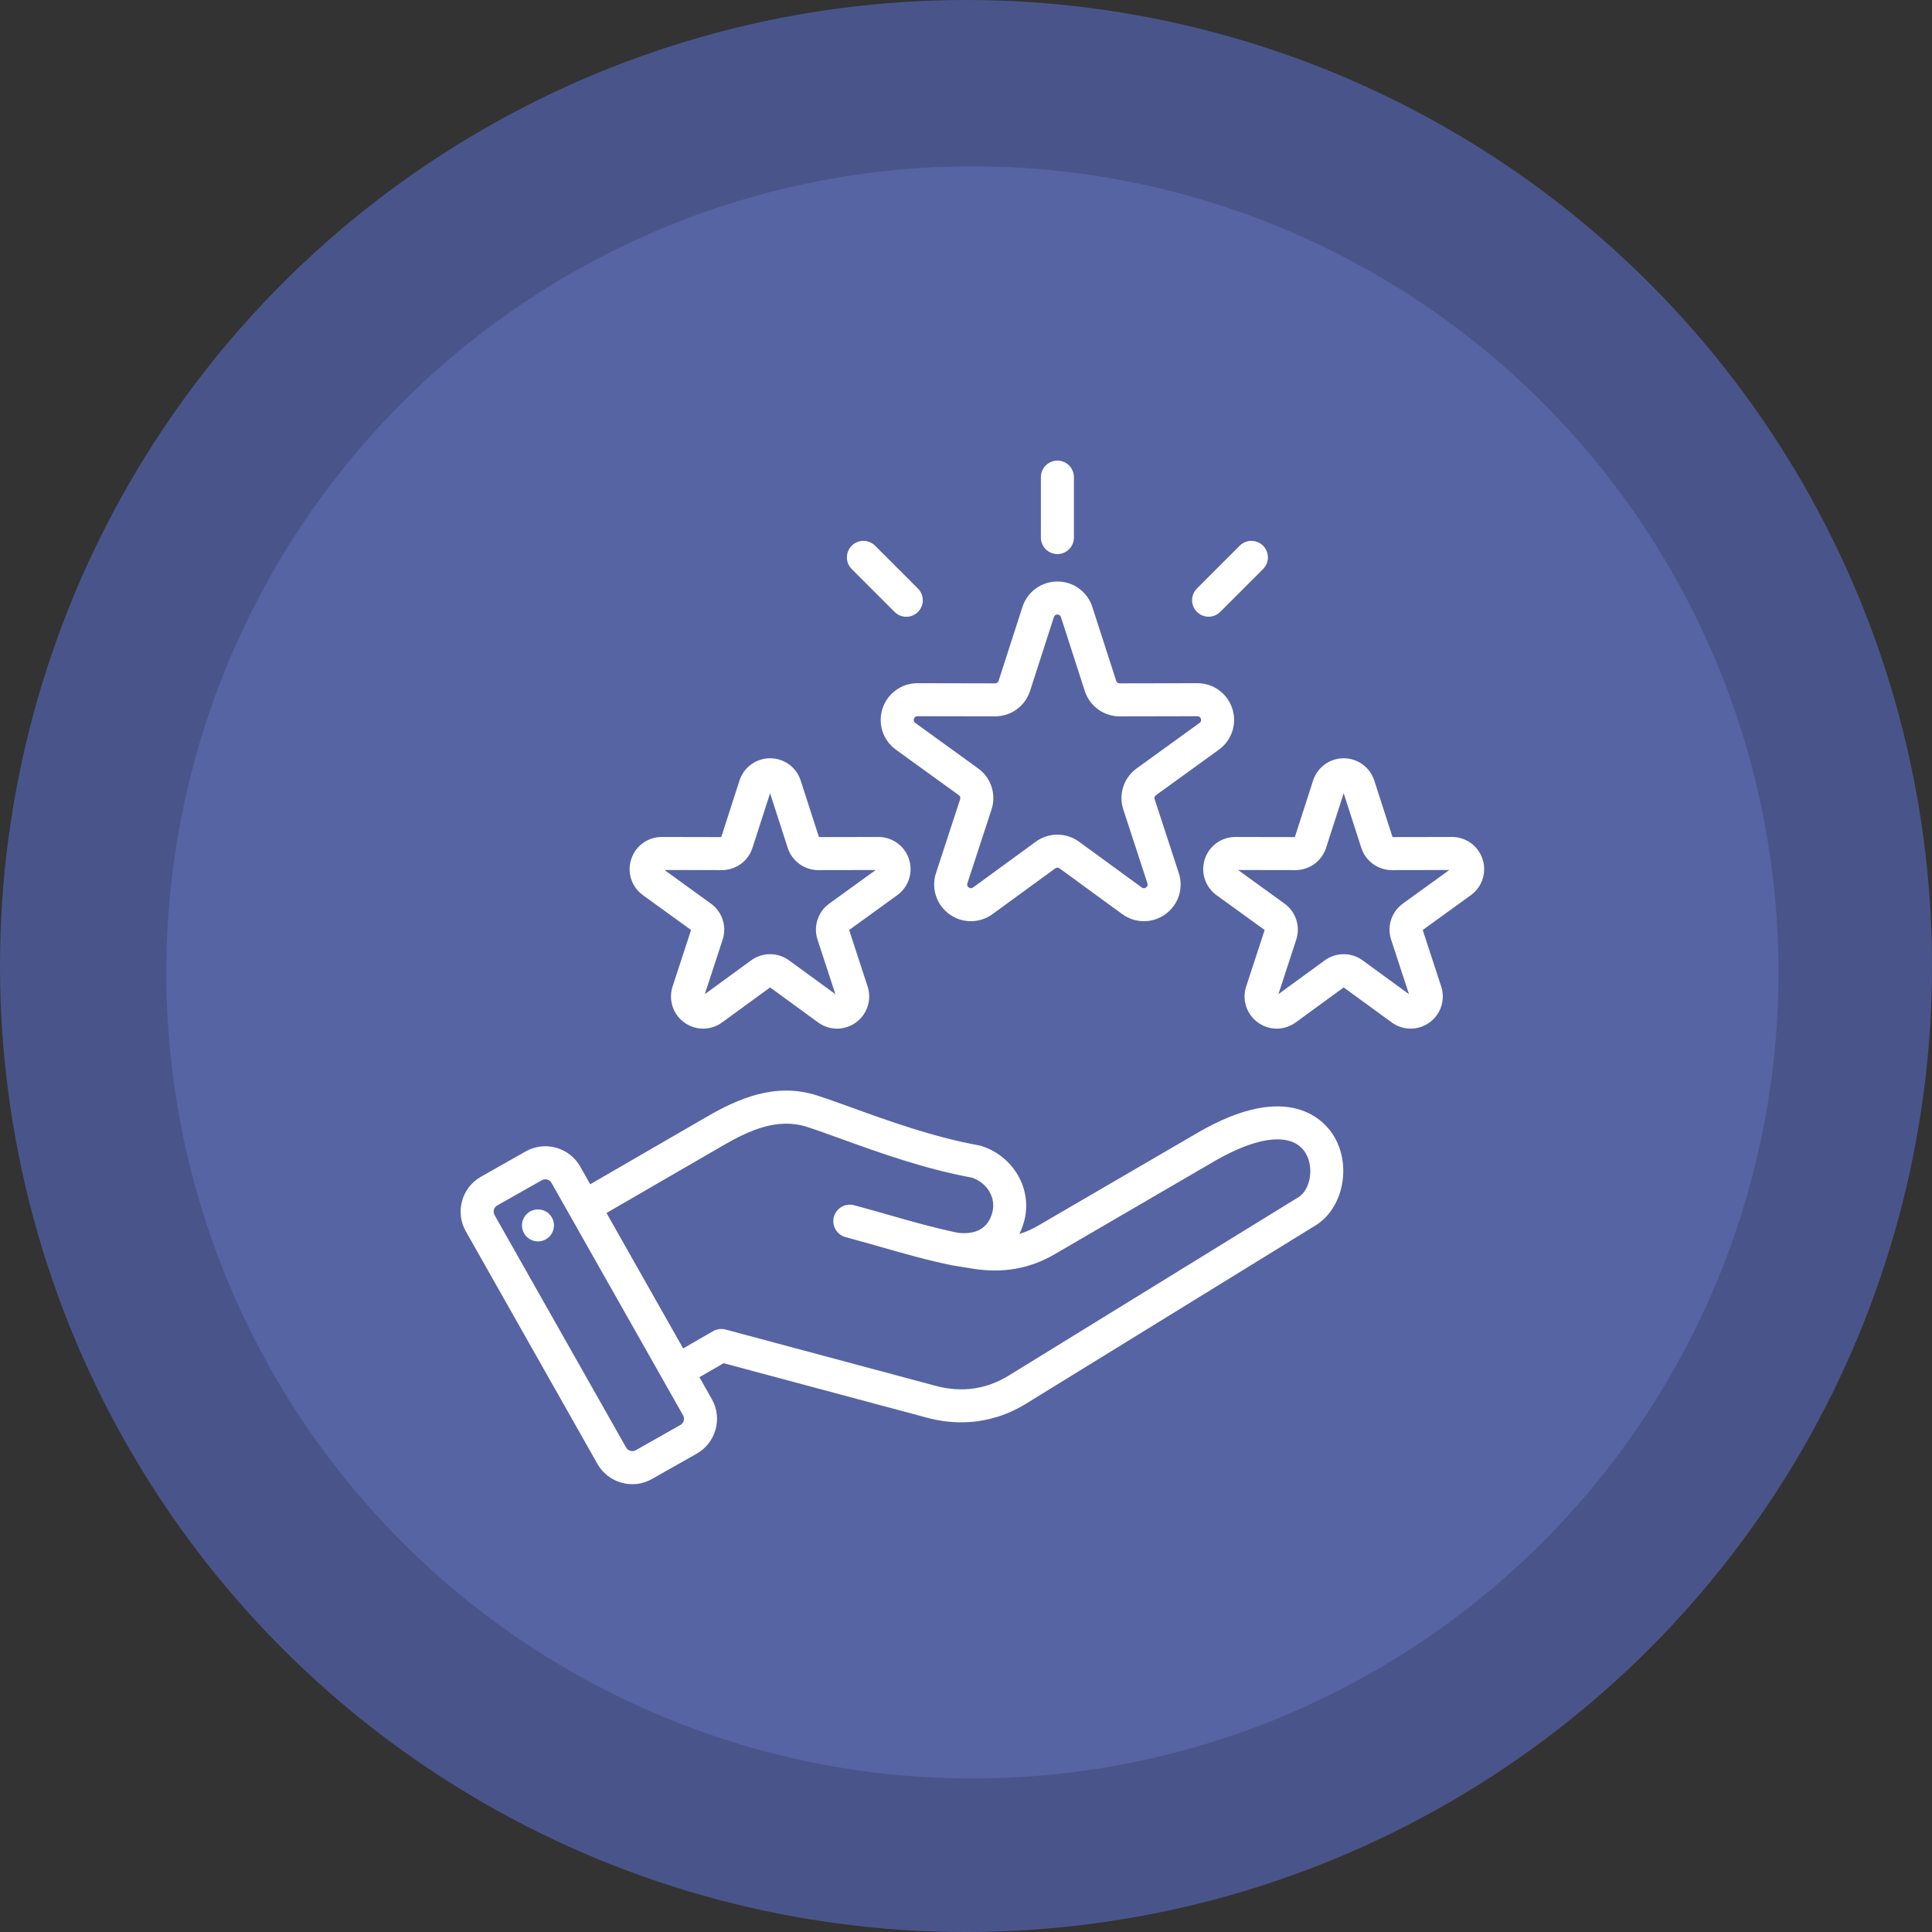
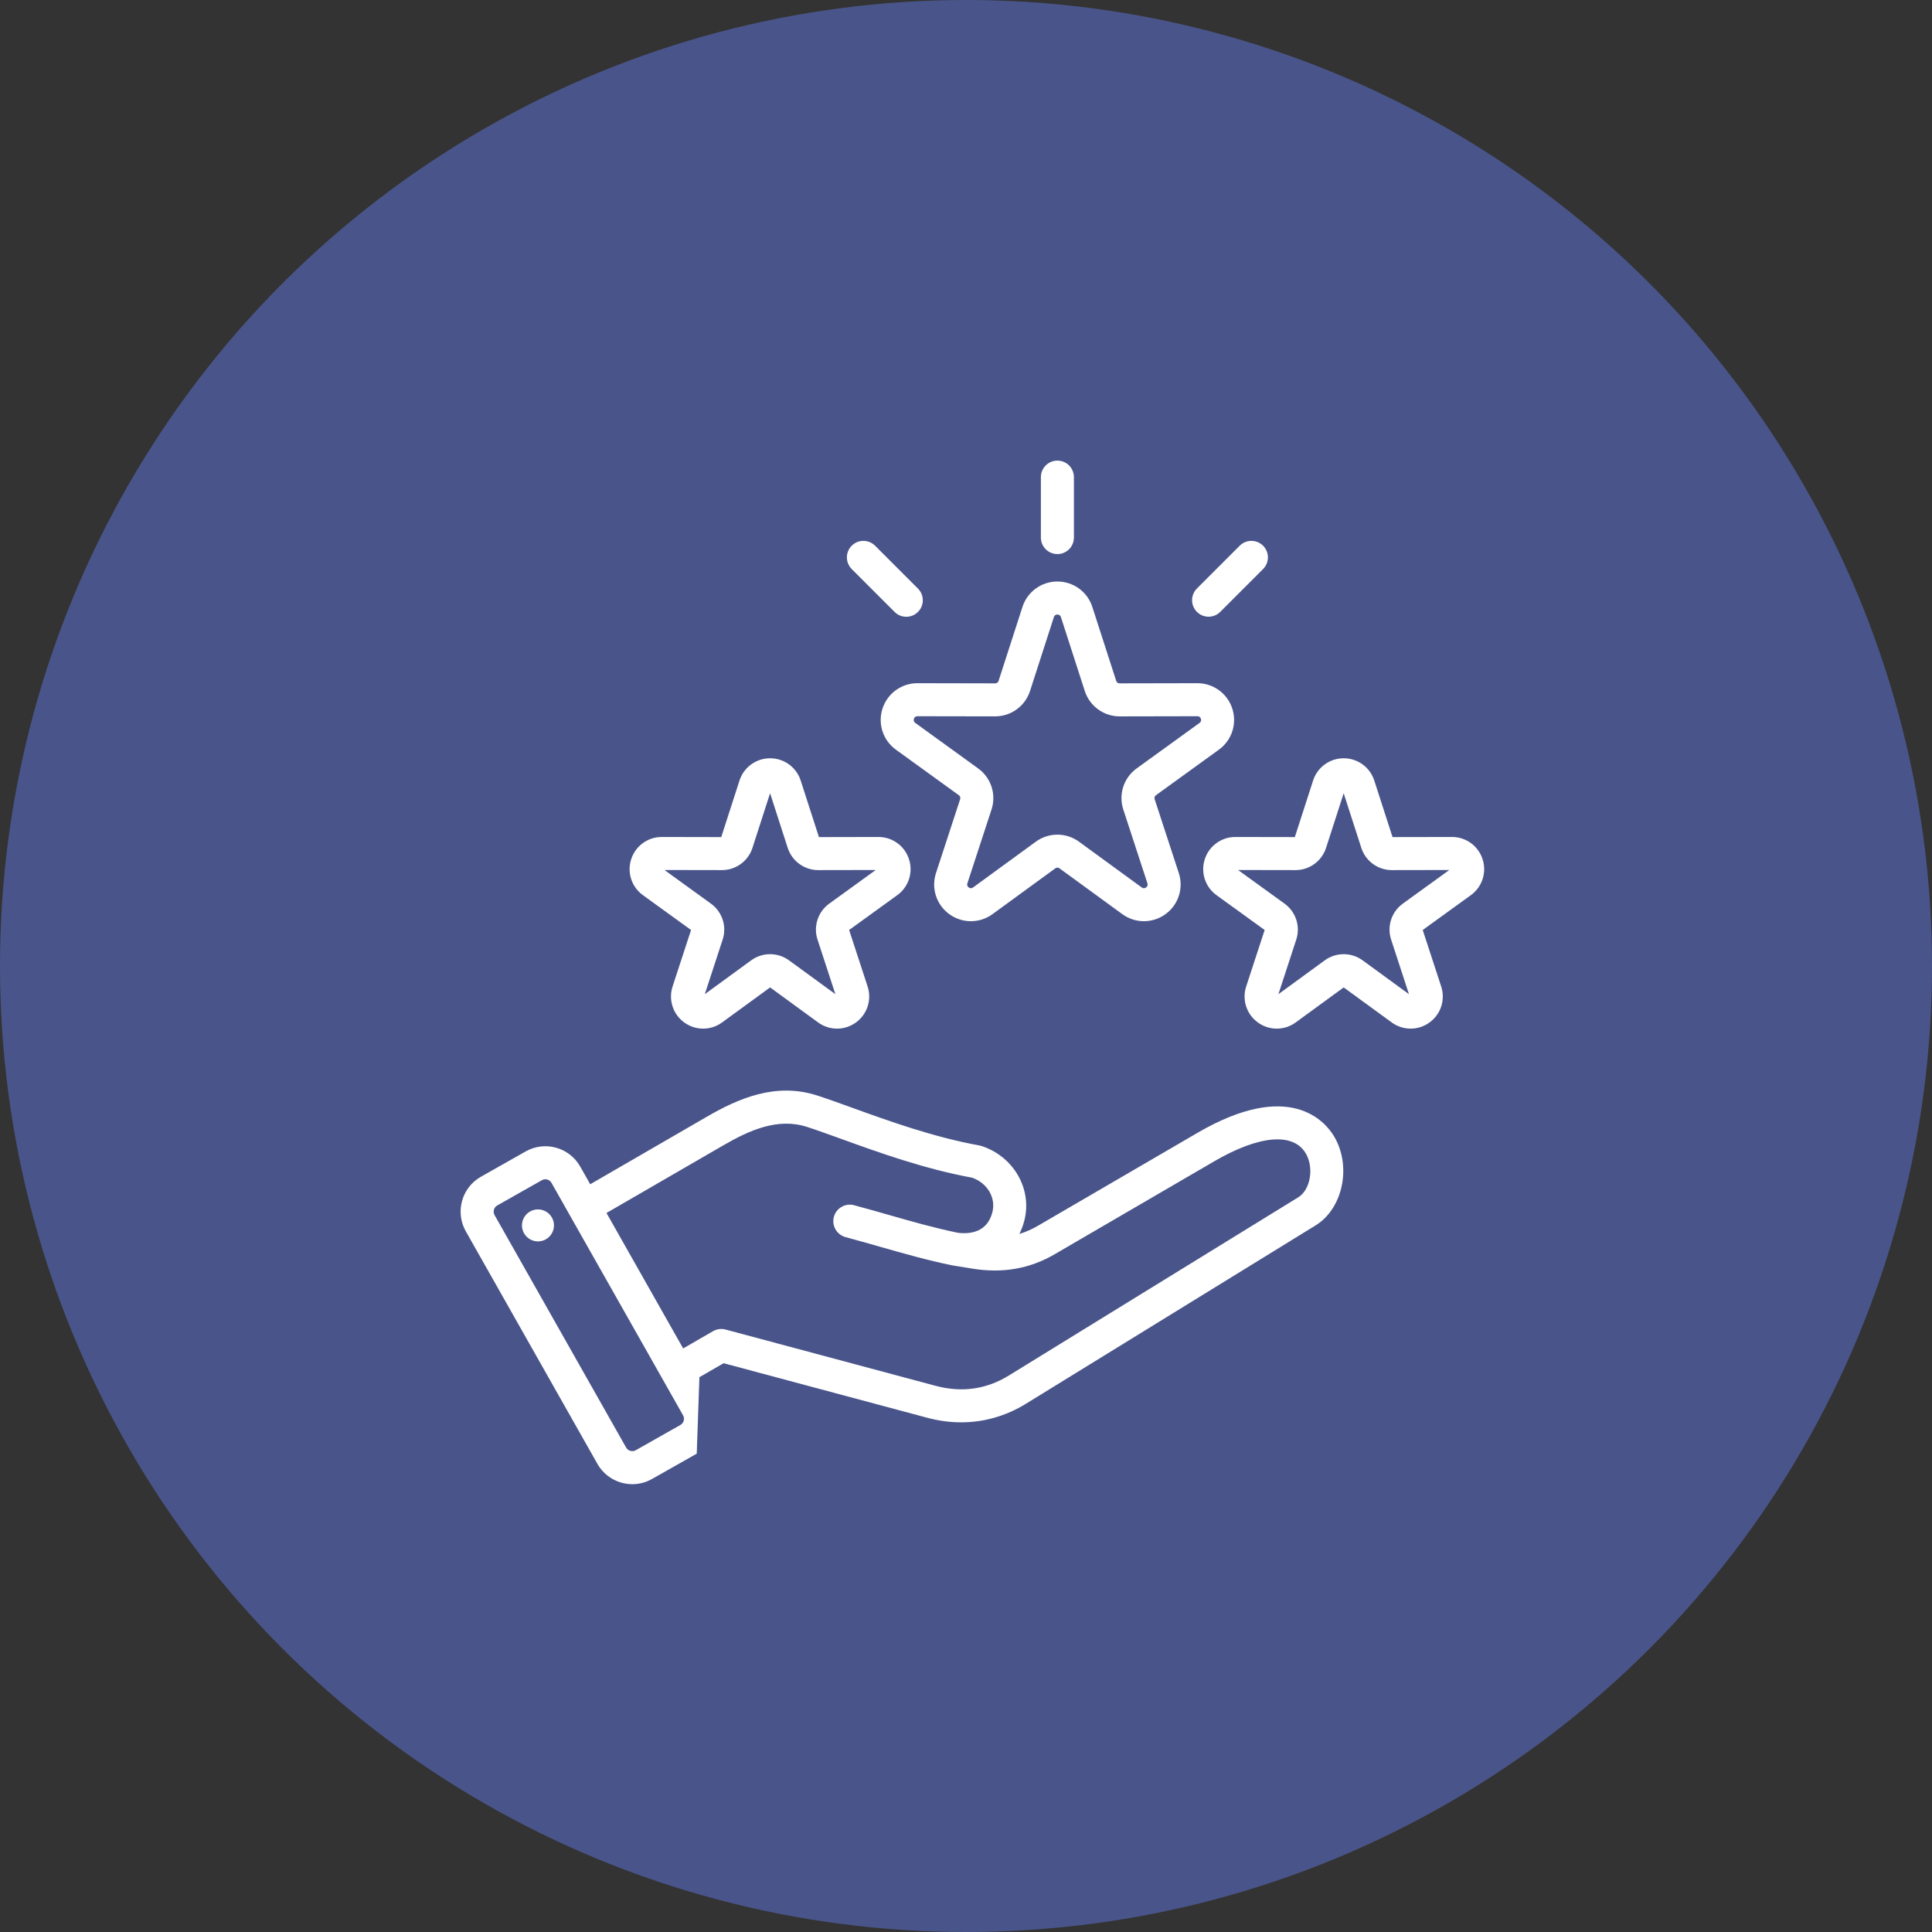
<svg xmlns="http://www.w3.org/2000/svg" width="151" height="151" viewBox="0 0 151 151" fill="none">
  <rect x="0" y="0" width="151" height="151" fill="#333333" stroke="none" />
  <circle cx="75.5" cy="75.5" r="75.5" fill="#49558A" />
-   <circle cx="76" cy="76" r="63" fill="#5664A4" />
-   <path d="M93.604 88.533L81.131 95.798C80.654 96.076 80.17 96.29 79.672 96.441C79.83 96.122 79.955 95.788 80.047 95.445C80.709 92.97 79.242 90.388 76.706 89.566C76.65 89.548 76.594 89.534 76.537 89.524C72.968 88.88 69.438 87.604 66.602 86.579C65.612 86.221 64.677 85.883 63.881 85.625C60.619 84.566 57.688 85.867 55.25 87.278L46.13 92.558L45.347 91.173C44.498 89.673 42.586 89.143 41.086 89.992L37.586 91.973C36.086 92.822 35.556 94.733 36.405 96.234L46.694 114.414C47.104 115.139 47.774 115.661 48.58 115.885C48.859 115.962 49.142 116 49.424 116C49.956 116 50.481 115.863 50.955 115.595L54.455 113.614C55.955 112.765 56.485 110.853 55.636 109.353L54.664 107.637L56.556 106.545L72.458 110.805C73.356 111.046 74.249 111.165 75.127 111.165C76.904 111.165 78.621 110.676 80.19 109.71L102.826 95.772C104.97 94.452 105.654 91.13 104.261 88.804C103.586 87.677 100.823 84.329 93.604 88.533ZM53.184 111.368L49.684 113.349C49.427 113.495 49.086 113.4 48.94 113.143L38.651 94.963C38.505 94.705 38.6 94.365 38.857 94.219L42.357 92.238C42.437 92.193 42.528 92.169 42.62 92.169C42.812 92.169 43.002 92.269 43.101 92.445L53.39 110.624C53.536 110.881 53.441 111.222 53.184 111.368ZM101.473 93.575L78.838 107.513C77.087 108.59 75.165 108.859 73.126 108.313L56.708 103.913C56.544 103.87 56.374 103.858 56.206 103.88C56.038 103.903 55.876 103.958 55.729 104.042L53.394 105.391L47.402 94.803L56.543 89.511C58.587 88.328 60.794 87.336 63.085 88.079C63.841 88.324 64.714 88.64 65.725 89.005C68.627 90.055 72.235 91.359 75.984 92.046C77.188 92.473 77.86 93.634 77.554 94.776C77.151 96.282 75.885 96.468 74.876 96.354C73.049 95.978 71.31 95.481 69.47 94.956C68.593 94.706 67.687 94.447 66.754 94.197C66.424 94.108 66.071 94.155 65.775 94.326C65.479 94.497 65.262 94.779 65.174 95.109C65.085 95.44 65.132 95.792 65.303 96.088C65.474 96.385 65.756 96.601 66.086 96.689C66.998 96.934 67.895 97.19 68.762 97.437C70.669 97.982 72.47 98.496 74.413 98.894C74.422 98.896 74.43 98.896 74.438 98.898C74.447 98.899 74.456 98.902 74.465 98.903L76.016 99.155C78.38 99.534 80.478 99.165 82.43 98.028L94.903 90.763C98.395 88.729 101.066 88.492 102.047 90.13C102.717 91.249 102.427 92.987 101.473 93.575ZM43.282 95.589C43.306 95.752 43.298 95.918 43.258 96.077C43.218 96.237 43.147 96.387 43.049 96.519C42.951 96.651 42.828 96.762 42.687 96.847C42.546 96.931 42.389 96.987 42.227 97.01C42.064 97.034 41.898 97.025 41.739 96.985C41.58 96.945 41.43 96.873 41.298 96.775C41.166 96.676 41.055 96.553 40.971 96.412C40.888 96.27 40.832 96.114 40.809 95.951C40.762 95.623 40.847 95.291 41.045 95.026C41.243 94.761 41.538 94.585 41.865 94.538C42.193 94.49 42.525 94.574 42.791 94.771C43.056 94.968 43.233 95.262 43.282 95.589ZM71.704 53.397C71.098 53.396 70.507 53.587 70.016 53.944C69.526 54.3 69.161 54.803 68.975 55.38C68.786 55.957 68.786 56.58 68.974 57.157C69.162 57.734 69.529 58.237 70.022 58.592L74.934 62.147C75.046 62.228 75.083 62.34 75.04 62.471L73.155 68.235C72.965 68.812 72.963 69.434 73.15 70.012C73.338 70.59 73.704 71.093 74.196 71.449C74.686 71.806 75.276 71.999 75.883 71.999C76.475 71.999 77.068 71.814 77.574 71.445L82.473 67.872C82.584 67.79 82.703 67.791 82.814 67.872L87.713 71.445C88.203 71.804 88.794 71.998 89.401 71.999C90.009 71.999 90.6 71.807 91.091 71.448C91.583 71.093 91.949 70.589 92.136 70.011C92.323 69.434 92.322 68.811 92.132 68.235L90.247 62.471C90.204 62.34 90.24 62.228 90.352 62.147L95.265 58.592C95.757 58.237 96.124 57.735 96.313 57.157C96.501 56.58 96.501 55.957 96.312 55.38C96.126 54.803 95.761 54.3 95.27 53.944C94.78 53.587 94.189 53.396 93.582 53.397H93.577L87.513 53.409H87.512C87.374 53.409 87.279 53.34 87.237 53.208L85.374 47.438C85.189 46.859 84.824 46.355 84.333 45.998C83.842 45.64 83.25 45.448 82.643 45.449C82.035 45.448 81.444 45.64 80.953 45.998C80.462 46.355 80.097 46.859 79.912 47.438L78.049 53.208C78.006 53.339 77.911 53.409 77.774 53.409H77.773L71.709 53.397L71.704 53.397ZM77.774 55.989C79.024 55.989 80.121 55.191 80.506 54.001L82.368 48.231C82.411 48.099 82.506 48.03 82.644 48.03C82.781 48.03 82.876 48.099 82.919 48.23L84.782 54.001C84.967 54.579 85.331 55.084 85.822 55.441C86.313 55.799 86.906 55.991 87.513 55.99H87.519L93.582 55.978H93.583C93.721 55.978 93.816 56.047 93.858 56.178C93.901 56.309 93.864 56.421 93.753 56.502L88.84 60.056C88.347 60.412 87.979 60.915 87.791 61.494C87.603 62.073 87.604 62.696 87.795 63.274L89.68 69.037C89.723 69.168 89.686 69.28 89.575 69.361C89.464 69.442 89.346 69.442 89.234 69.361L84.335 65.787C83.845 65.428 83.252 65.234 82.644 65.234C82.036 65.234 81.443 65.428 80.953 65.787L76.054 69.361C75.943 69.442 75.825 69.442 75.713 69.361C75.602 69.28 75.565 69.168 75.608 69.037L77.493 63.274C77.684 62.696 77.685 62.073 77.497 61.494C77.309 60.916 76.942 60.412 76.448 60.057L71.536 56.502C71.424 56.421 71.387 56.309 71.43 56.178C71.473 56.047 71.568 55.978 71.705 55.978H71.706L77.769 55.989H77.774ZM81.353 42.015V37.29C81.353 36.948 81.489 36.62 81.731 36.378C81.973 36.136 82.301 36 82.644 36C82.986 36 83.314 36.136 83.556 36.378C83.798 36.62 83.934 36.948 83.934 37.29V42.015C83.934 42.357 83.798 42.685 83.556 42.927C83.314 43.169 82.986 43.305 82.644 43.305C82.301 43.305 81.973 43.169 81.731 42.927C81.489 42.685 81.353 42.357 81.353 42.015ZM93.547 47.822C93.306 47.58 93.17 47.252 93.17 46.909C93.17 46.567 93.306 46.239 93.547 45.997L96.888 42.656C97.008 42.535 97.15 42.439 97.307 42.373C97.464 42.307 97.632 42.273 97.802 42.273C97.972 42.272 98.141 42.305 98.298 42.37C98.455 42.435 98.598 42.53 98.719 42.651C98.839 42.771 98.934 42.914 98.999 43.071C99.064 43.228 99.097 43.397 99.097 43.567C99.096 43.737 99.062 43.905 98.996 44.062C98.93 44.219 98.834 44.361 98.713 44.481L95.372 47.822C95.253 47.942 95.11 48.037 94.954 48.102C94.797 48.166 94.629 48.2 94.46 48.2C94.29 48.2 94.123 48.166 93.966 48.102C93.809 48.037 93.667 47.942 93.547 47.822ZM66.574 44.481C66.453 44.361 66.357 44.219 66.291 44.062C66.225 43.905 66.191 43.737 66.191 43.567C66.19 43.397 66.223 43.228 66.288 43.071C66.353 42.914 66.448 42.771 66.569 42.651C66.689 42.53 66.832 42.435 66.989 42.37C67.146 42.305 67.315 42.272 67.485 42.273C67.655 42.273 67.823 42.307 67.98 42.373C68.137 42.439 68.279 42.535 68.399 42.656L71.74 45.997C71.861 46.117 71.957 46.259 72.023 46.416C72.088 46.573 72.123 46.741 72.123 46.911C72.124 47.081 72.091 47.25 72.026 47.407C71.961 47.564 71.865 47.707 71.745 47.827C71.625 47.948 71.482 48.043 71.325 48.108C71.168 48.173 70.999 48.206 70.829 48.205C70.659 48.205 70.49 48.171 70.334 48.105C70.177 48.039 70.034 47.943 69.915 47.822L66.574 44.481ZM115.874 67.152C115.711 66.647 115.392 66.206 114.963 65.894C114.533 65.582 114.016 65.415 113.485 65.416H113.48L108.836 65.424L107.41 61.006C107.248 60.499 106.929 60.058 106.499 59.745C106.069 59.432 105.551 59.264 105.019 59.265C104.487 59.264 103.969 59.432 103.539 59.745C103.109 60.058 102.79 60.499 102.628 61.006L101.201 65.424L96.558 65.416H96.553C96.022 65.415 95.505 65.582 95.075 65.894C94.646 66.206 94.326 66.647 94.163 67.152C93.998 67.657 93.998 68.202 94.163 68.708C94.328 69.213 94.649 69.653 95.08 69.964L98.842 72.686L97.399 77.099C97.232 77.604 97.231 78.149 97.395 78.655C97.559 79.161 97.879 79.602 98.31 79.913C98.739 80.226 99.256 80.395 99.787 80.395C100.306 80.395 100.825 80.233 101.268 79.91L105.019 77.174L108.771 79.91C109.199 80.225 109.717 80.394 110.249 80.395C110.781 80.395 111.299 80.227 111.728 79.913C112.159 79.602 112.48 79.161 112.643 78.655C112.807 78.149 112.806 77.604 112.639 77.099L111.196 72.686L114.958 69.964C115.389 69.653 115.71 69.213 115.875 68.708C116.04 68.202 116.04 67.657 115.874 67.152ZM109.643 70.624C109.211 70.936 108.889 71.376 108.724 71.883C108.56 72.389 108.561 72.935 108.728 73.441L110.121 77.702L106.5 75.06C106.07 74.745 105.551 74.576 105.019 74.576C104.486 74.576 103.968 74.745 103.538 75.06L99.917 77.702L101.31 73.441C101.477 72.935 101.478 72.389 101.313 71.883C101.149 71.377 100.827 70.936 100.395 70.624L96.763 67.997L101.246 68.005H101.25C102.345 68.005 103.305 67.306 103.642 66.264L105.019 61.998L106.396 66.265C106.558 66.771 106.877 67.213 107.307 67.525C107.737 67.838 108.255 68.007 108.787 68.005H108.792L113.274 67.997L109.643 70.624ZM50.25 69.964L54.011 72.686L52.568 77.099C52.402 77.604 52.401 78.149 52.564 78.655C52.728 79.161 53.048 79.602 53.479 79.913C53.908 80.226 54.425 80.395 54.956 80.395C55.476 80.395 55.995 80.234 56.437 79.91L60.189 77.174L63.94 79.91C64.369 80.225 64.887 80.394 65.418 80.395C65.95 80.395 66.468 80.227 66.898 79.913C67.329 79.602 67.649 79.161 67.813 78.655C67.977 78.149 67.975 77.604 67.809 77.099L66.366 72.686L70.127 69.964C70.559 69.653 70.88 69.213 71.045 68.708C71.21 68.202 71.21 67.657 71.044 67.152C70.881 66.647 70.562 66.206 70.132 65.894C69.703 65.582 69.186 65.415 68.655 65.416H68.65L64.006 65.425L62.58 61.006C62.418 60.499 62.099 60.058 61.669 59.745C61.239 59.432 60.72 59.264 60.189 59.265C59.657 59.264 59.139 59.432 58.709 59.745C58.279 60.058 57.96 60.499 57.797 61.006L56.371 65.425L51.728 65.416H51.723C51.192 65.415 50.675 65.582 50.245 65.894C49.816 66.207 49.496 66.647 49.333 67.152C49.168 67.657 49.167 68.202 49.332 68.708C49.497 69.213 49.818 69.653 50.25 69.964ZM56.415 68.005H56.42C56.952 68.007 57.47 67.838 57.9 67.525C58.33 67.213 58.649 66.771 58.811 66.264L60.188 61.998L61.565 66.265C61.728 66.771 62.047 67.213 62.477 67.525C62.907 67.838 63.425 68.007 63.957 68.005H63.962L68.444 67.997L64.812 70.625C64.38 70.936 64.058 71.377 63.894 71.883C63.729 72.39 63.73 72.936 63.897 73.441L65.291 77.702L61.669 75.06C61.226 74.737 60.707 74.576 60.188 74.576C59.669 74.576 59.15 74.737 58.707 75.06L55.086 77.702L56.479 73.441C56.646 72.936 56.647 72.39 56.483 71.883C56.318 71.377 55.996 70.936 55.564 70.625L51.932 67.997L56.415 68.005Z" fill="white" />
+   <path d="M93.604 88.533L81.131 95.798C80.654 96.076 80.17 96.29 79.672 96.441C79.83 96.122 79.955 95.788 80.047 95.445C80.709 92.97 79.242 90.388 76.706 89.566C76.65 89.548 76.594 89.534 76.537 89.524C72.968 88.88 69.438 87.604 66.602 86.579C65.612 86.221 64.677 85.883 63.881 85.625C60.619 84.566 57.688 85.867 55.25 87.278L46.13 92.558L45.347 91.173C44.498 89.673 42.586 89.143 41.086 89.992L37.586 91.973C36.086 92.822 35.556 94.733 36.405 96.234L46.694 114.414C47.104 115.139 47.774 115.661 48.58 115.885C48.859 115.962 49.142 116 49.424 116C49.956 116 50.481 115.863 50.955 115.595L54.455 113.614L54.664 107.637L56.556 106.545L72.458 110.805C73.356 111.046 74.249 111.165 75.127 111.165C76.904 111.165 78.621 110.676 80.19 109.71L102.826 95.772C104.97 94.452 105.654 91.13 104.261 88.804C103.586 87.677 100.823 84.329 93.604 88.533ZM53.184 111.368L49.684 113.349C49.427 113.495 49.086 113.4 48.94 113.143L38.651 94.963C38.505 94.705 38.6 94.365 38.857 94.219L42.357 92.238C42.437 92.193 42.528 92.169 42.62 92.169C42.812 92.169 43.002 92.269 43.101 92.445L53.39 110.624C53.536 110.881 53.441 111.222 53.184 111.368ZM101.473 93.575L78.838 107.513C77.087 108.59 75.165 108.859 73.126 108.313L56.708 103.913C56.544 103.87 56.374 103.858 56.206 103.88C56.038 103.903 55.876 103.958 55.729 104.042L53.394 105.391L47.402 94.803L56.543 89.511C58.587 88.328 60.794 87.336 63.085 88.079C63.841 88.324 64.714 88.64 65.725 89.005C68.627 90.055 72.235 91.359 75.984 92.046C77.188 92.473 77.86 93.634 77.554 94.776C77.151 96.282 75.885 96.468 74.876 96.354C73.049 95.978 71.31 95.481 69.47 94.956C68.593 94.706 67.687 94.447 66.754 94.197C66.424 94.108 66.071 94.155 65.775 94.326C65.479 94.497 65.262 94.779 65.174 95.109C65.085 95.44 65.132 95.792 65.303 96.088C65.474 96.385 65.756 96.601 66.086 96.689C66.998 96.934 67.895 97.19 68.762 97.437C70.669 97.982 72.47 98.496 74.413 98.894C74.422 98.896 74.43 98.896 74.438 98.898C74.447 98.899 74.456 98.902 74.465 98.903L76.016 99.155C78.38 99.534 80.478 99.165 82.43 98.028L94.903 90.763C98.395 88.729 101.066 88.492 102.047 90.13C102.717 91.249 102.427 92.987 101.473 93.575ZM43.282 95.589C43.306 95.752 43.298 95.918 43.258 96.077C43.218 96.237 43.147 96.387 43.049 96.519C42.951 96.651 42.828 96.762 42.687 96.847C42.546 96.931 42.389 96.987 42.227 97.01C42.064 97.034 41.898 97.025 41.739 96.985C41.58 96.945 41.43 96.873 41.298 96.775C41.166 96.676 41.055 96.553 40.971 96.412C40.888 96.27 40.832 96.114 40.809 95.951C40.762 95.623 40.847 95.291 41.045 95.026C41.243 94.761 41.538 94.585 41.865 94.538C42.193 94.49 42.525 94.574 42.791 94.771C43.056 94.968 43.233 95.262 43.282 95.589ZM71.704 53.397C71.098 53.396 70.507 53.587 70.016 53.944C69.526 54.3 69.161 54.803 68.975 55.38C68.786 55.957 68.786 56.58 68.974 57.157C69.162 57.734 69.529 58.237 70.022 58.592L74.934 62.147C75.046 62.228 75.083 62.34 75.04 62.471L73.155 68.235C72.965 68.812 72.963 69.434 73.15 70.012C73.338 70.59 73.704 71.093 74.196 71.449C74.686 71.806 75.276 71.999 75.883 71.999C76.475 71.999 77.068 71.814 77.574 71.445L82.473 67.872C82.584 67.79 82.703 67.791 82.814 67.872L87.713 71.445C88.203 71.804 88.794 71.998 89.401 71.999C90.009 71.999 90.6 71.807 91.091 71.448C91.583 71.093 91.949 70.589 92.136 70.011C92.323 69.434 92.322 68.811 92.132 68.235L90.247 62.471C90.204 62.34 90.24 62.228 90.352 62.147L95.265 58.592C95.757 58.237 96.124 57.735 96.313 57.157C96.501 56.58 96.501 55.957 96.312 55.38C96.126 54.803 95.761 54.3 95.27 53.944C94.78 53.587 94.189 53.396 93.582 53.397H93.577L87.513 53.409H87.512C87.374 53.409 87.279 53.34 87.237 53.208L85.374 47.438C85.189 46.859 84.824 46.355 84.333 45.998C83.842 45.64 83.25 45.448 82.643 45.449C82.035 45.448 81.444 45.64 80.953 45.998C80.462 46.355 80.097 46.859 79.912 47.438L78.049 53.208C78.006 53.339 77.911 53.409 77.774 53.409H77.773L71.709 53.397L71.704 53.397ZM77.774 55.989C79.024 55.989 80.121 55.191 80.506 54.001L82.368 48.231C82.411 48.099 82.506 48.03 82.644 48.03C82.781 48.03 82.876 48.099 82.919 48.23L84.782 54.001C84.967 54.579 85.331 55.084 85.822 55.441C86.313 55.799 86.906 55.991 87.513 55.99H87.519L93.582 55.978H93.583C93.721 55.978 93.816 56.047 93.858 56.178C93.901 56.309 93.864 56.421 93.753 56.502L88.84 60.056C88.347 60.412 87.979 60.915 87.791 61.494C87.603 62.073 87.604 62.696 87.795 63.274L89.68 69.037C89.723 69.168 89.686 69.28 89.575 69.361C89.464 69.442 89.346 69.442 89.234 69.361L84.335 65.787C83.845 65.428 83.252 65.234 82.644 65.234C82.036 65.234 81.443 65.428 80.953 65.787L76.054 69.361C75.943 69.442 75.825 69.442 75.713 69.361C75.602 69.28 75.565 69.168 75.608 69.037L77.493 63.274C77.684 62.696 77.685 62.073 77.497 61.494C77.309 60.916 76.942 60.412 76.448 60.057L71.536 56.502C71.424 56.421 71.387 56.309 71.43 56.178C71.473 56.047 71.568 55.978 71.705 55.978H71.706L77.769 55.989H77.774ZM81.353 42.015V37.29C81.353 36.948 81.489 36.62 81.731 36.378C81.973 36.136 82.301 36 82.644 36C82.986 36 83.314 36.136 83.556 36.378C83.798 36.62 83.934 36.948 83.934 37.29V42.015C83.934 42.357 83.798 42.685 83.556 42.927C83.314 43.169 82.986 43.305 82.644 43.305C82.301 43.305 81.973 43.169 81.731 42.927C81.489 42.685 81.353 42.357 81.353 42.015ZM93.547 47.822C93.306 47.58 93.17 47.252 93.17 46.909C93.17 46.567 93.306 46.239 93.547 45.997L96.888 42.656C97.008 42.535 97.15 42.439 97.307 42.373C97.464 42.307 97.632 42.273 97.802 42.273C97.972 42.272 98.141 42.305 98.298 42.37C98.455 42.435 98.598 42.53 98.719 42.651C98.839 42.771 98.934 42.914 98.999 43.071C99.064 43.228 99.097 43.397 99.097 43.567C99.096 43.737 99.062 43.905 98.996 44.062C98.93 44.219 98.834 44.361 98.713 44.481L95.372 47.822C95.253 47.942 95.11 48.037 94.954 48.102C94.797 48.166 94.629 48.2 94.46 48.2C94.29 48.2 94.123 48.166 93.966 48.102C93.809 48.037 93.667 47.942 93.547 47.822ZM66.574 44.481C66.453 44.361 66.357 44.219 66.291 44.062C66.225 43.905 66.191 43.737 66.191 43.567C66.19 43.397 66.223 43.228 66.288 43.071C66.353 42.914 66.448 42.771 66.569 42.651C66.689 42.53 66.832 42.435 66.989 42.37C67.146 42.305 67.315 42.272 67.485 42.273C67.655 42.273 67.823 42.307 67.98 42.373C68.137 42.439 68.279 42.535 68.399 42.656L71.74 45.997C71.861 46.117 71.957 46.259 72.023 46.416C72.088 46.573 72.123 46.741 72.123 46.911C72.124 47.081 72.091 47.25 72.026 47.407C71.961 47.564 71.865 47.707 71.745 47.827C71.625 47.948 71.482 48.043 71.325 48.108C71.168 48.173 70.999 48.206 70.829 48.205C70.659 48.205 70.49 48.171 70.334 48.105C70.177 48.039 70.034 47.943 69.915 47.822L66.574 44.481ZM115.874 67.152C115.711 66.647 115.392 66.206 114.963 65.894C114.533 65.582 114.016 65.415 113.485 65.416H113.48L108.836 65.424L107.41 61.006C107.248 60.499 106.929 60.058 106.499 59.745C106.069 59.432 105.551 59.264 105.019 59.265C104.487 59.264 103.969 59.432 103.539 59.745C103.109 60.058 102.79 60.499 102.628 61.006L101.201 65.424L96.558 65.416H96.553C96.022 65.415 95.505 65.582 95.075 65.894C94.646 66.206 94.326 66.647 94.163 67.152C93.998 67.657 93.998 68.202 94.163 68.708C94.328 69.213 94.649 69.653 95.08 69.964L98.842 72.686L97.399 77.099C97.232 77.604 97.231 78.149 97.395 78.655C97.559 79.161 97.879 79.602 98.31 79.913C98.739 80.226 99.256 80.395 99.787 80.395C100.306 80.395 100.825 80.233 101.268 79.91L105.019 77.174L108.771 79.91C109.199 80.225 109.717 80.394 110.249 80.395C110.781 80.395 111.299 80.227 111.728 79.913C112.159 79.602 112.48 79.161 112.643 78.655C112.807 78.149 112.806 77.604 112.639 77.099L111.196 72.686L114.958 69.964C115.389 69.653 115.71 69.213 115.875 68.708C116.04 68.202 116.04 67.657 115.874 67.152ZM109.643 70.624C109.211 70.936 108.889 71.376 108.724 71.883C108.56 72.389 108.561 72.935 108.728 73.441L110.121 77.702L106.5 75.06C106.07 74.745 105.551 74.576 105.019 74.576C104.486 74.576 103.968 74.745 103.538 75.06L99.917 77.702L101.31 73.441C101.477 72.935 101.478 72.389 101.313 71.883C101.149 71.377 100.827 70.936 100.395 70.624L96.763 67.997L101.246 68.005H101.25C102.345 68.005 103.305 67.306 103.642 66.264L105.019 61.998L106.396 66.265C106.558 66.771 106.877 67.213 107.307 67.525C107.737 67.838 108.255 68.007 108.787 68.005H108.792L113.274 67.997L109.643 70.624ZM50.25 69.964L54.011 72.686L52.568 77.099C52.402 77.604 52.401 78.149 52.564 78.655C52.728 79.161 53.048 79.602 53.479 79.913C53.908 80.226 54.425 80.395 54.956 80.395C55.476 80.395 55.995 80.234 56.437 79.91L60.189 77.174L63.94 79.91C64.369 80.225 64.887 80.394 65.418 80.395C65.95 80.395 66.468 80.227 66.898 79.913C67.329 79.602 67.649 79.161 67.813 78.655C67.977 78.149 67.975 77.604 67.809 77.099L66.366 72.686L70.127 69.964C70.559 69.653 70.88 69.213 71.045 68.708C71.21 68.202 71.21 67.657 71.044 67.152C70.881 66.647 70.562 66.206 70.132 65.894C69.703 65.582 69.186 65.415 68.655 65.416H68.65L64.006 65.425L62.58 61.006C62.418 60.499 62.099 60.058 61.669 59.745C61.239 59.432 60.72 59.264 60.189 59.265C59.657 59.264 59.139 59.432 58.709 59.745C58.279 60.058 57.96 60.499 57.797 61.006L56.371 65.425L51.728 65.416H51.723C51.192 65.415 50.675 65.582 50.245 65.894C49.816 66.207 49.496 66.647 49.333 67.152C49.168 67.657 49.167 68.202 49.332 68.708C49.497 69.213 49.818 69.653 50.25 69.964ZM56.415 68.005H56.42C56.952 68.007 57.47 67.838 57.9 67.525C58.33 67.213 58.649 66.771 58.811 66.264L60.188 61.998L61.565 66.265C61.728 66.771 62.047 67.213 62.477 67.525C62.907 67.838 63.425 68.007 63.957 68.005H63.962L68.444 67.997L64.812 70.625C64.38 70.936 64.058 71.377 63.894 71.883C63.729 72.39 63.73 72.936 63.897 73.441L65.291 77.702L61.669 75.06C61.226 74.737 60.707 74.576 60.188 74.576C59.669 74.576 59.15 74.737 58.707 75.06L55.086 77.702L56.479 73.441C56.646 72.936 56.647 72.39 56.483 71.883C56.318 71.377 55.996 70.936 55.564 70.625L51.932 67.997L56.415 68.005Z" fill="white" />
</svg>